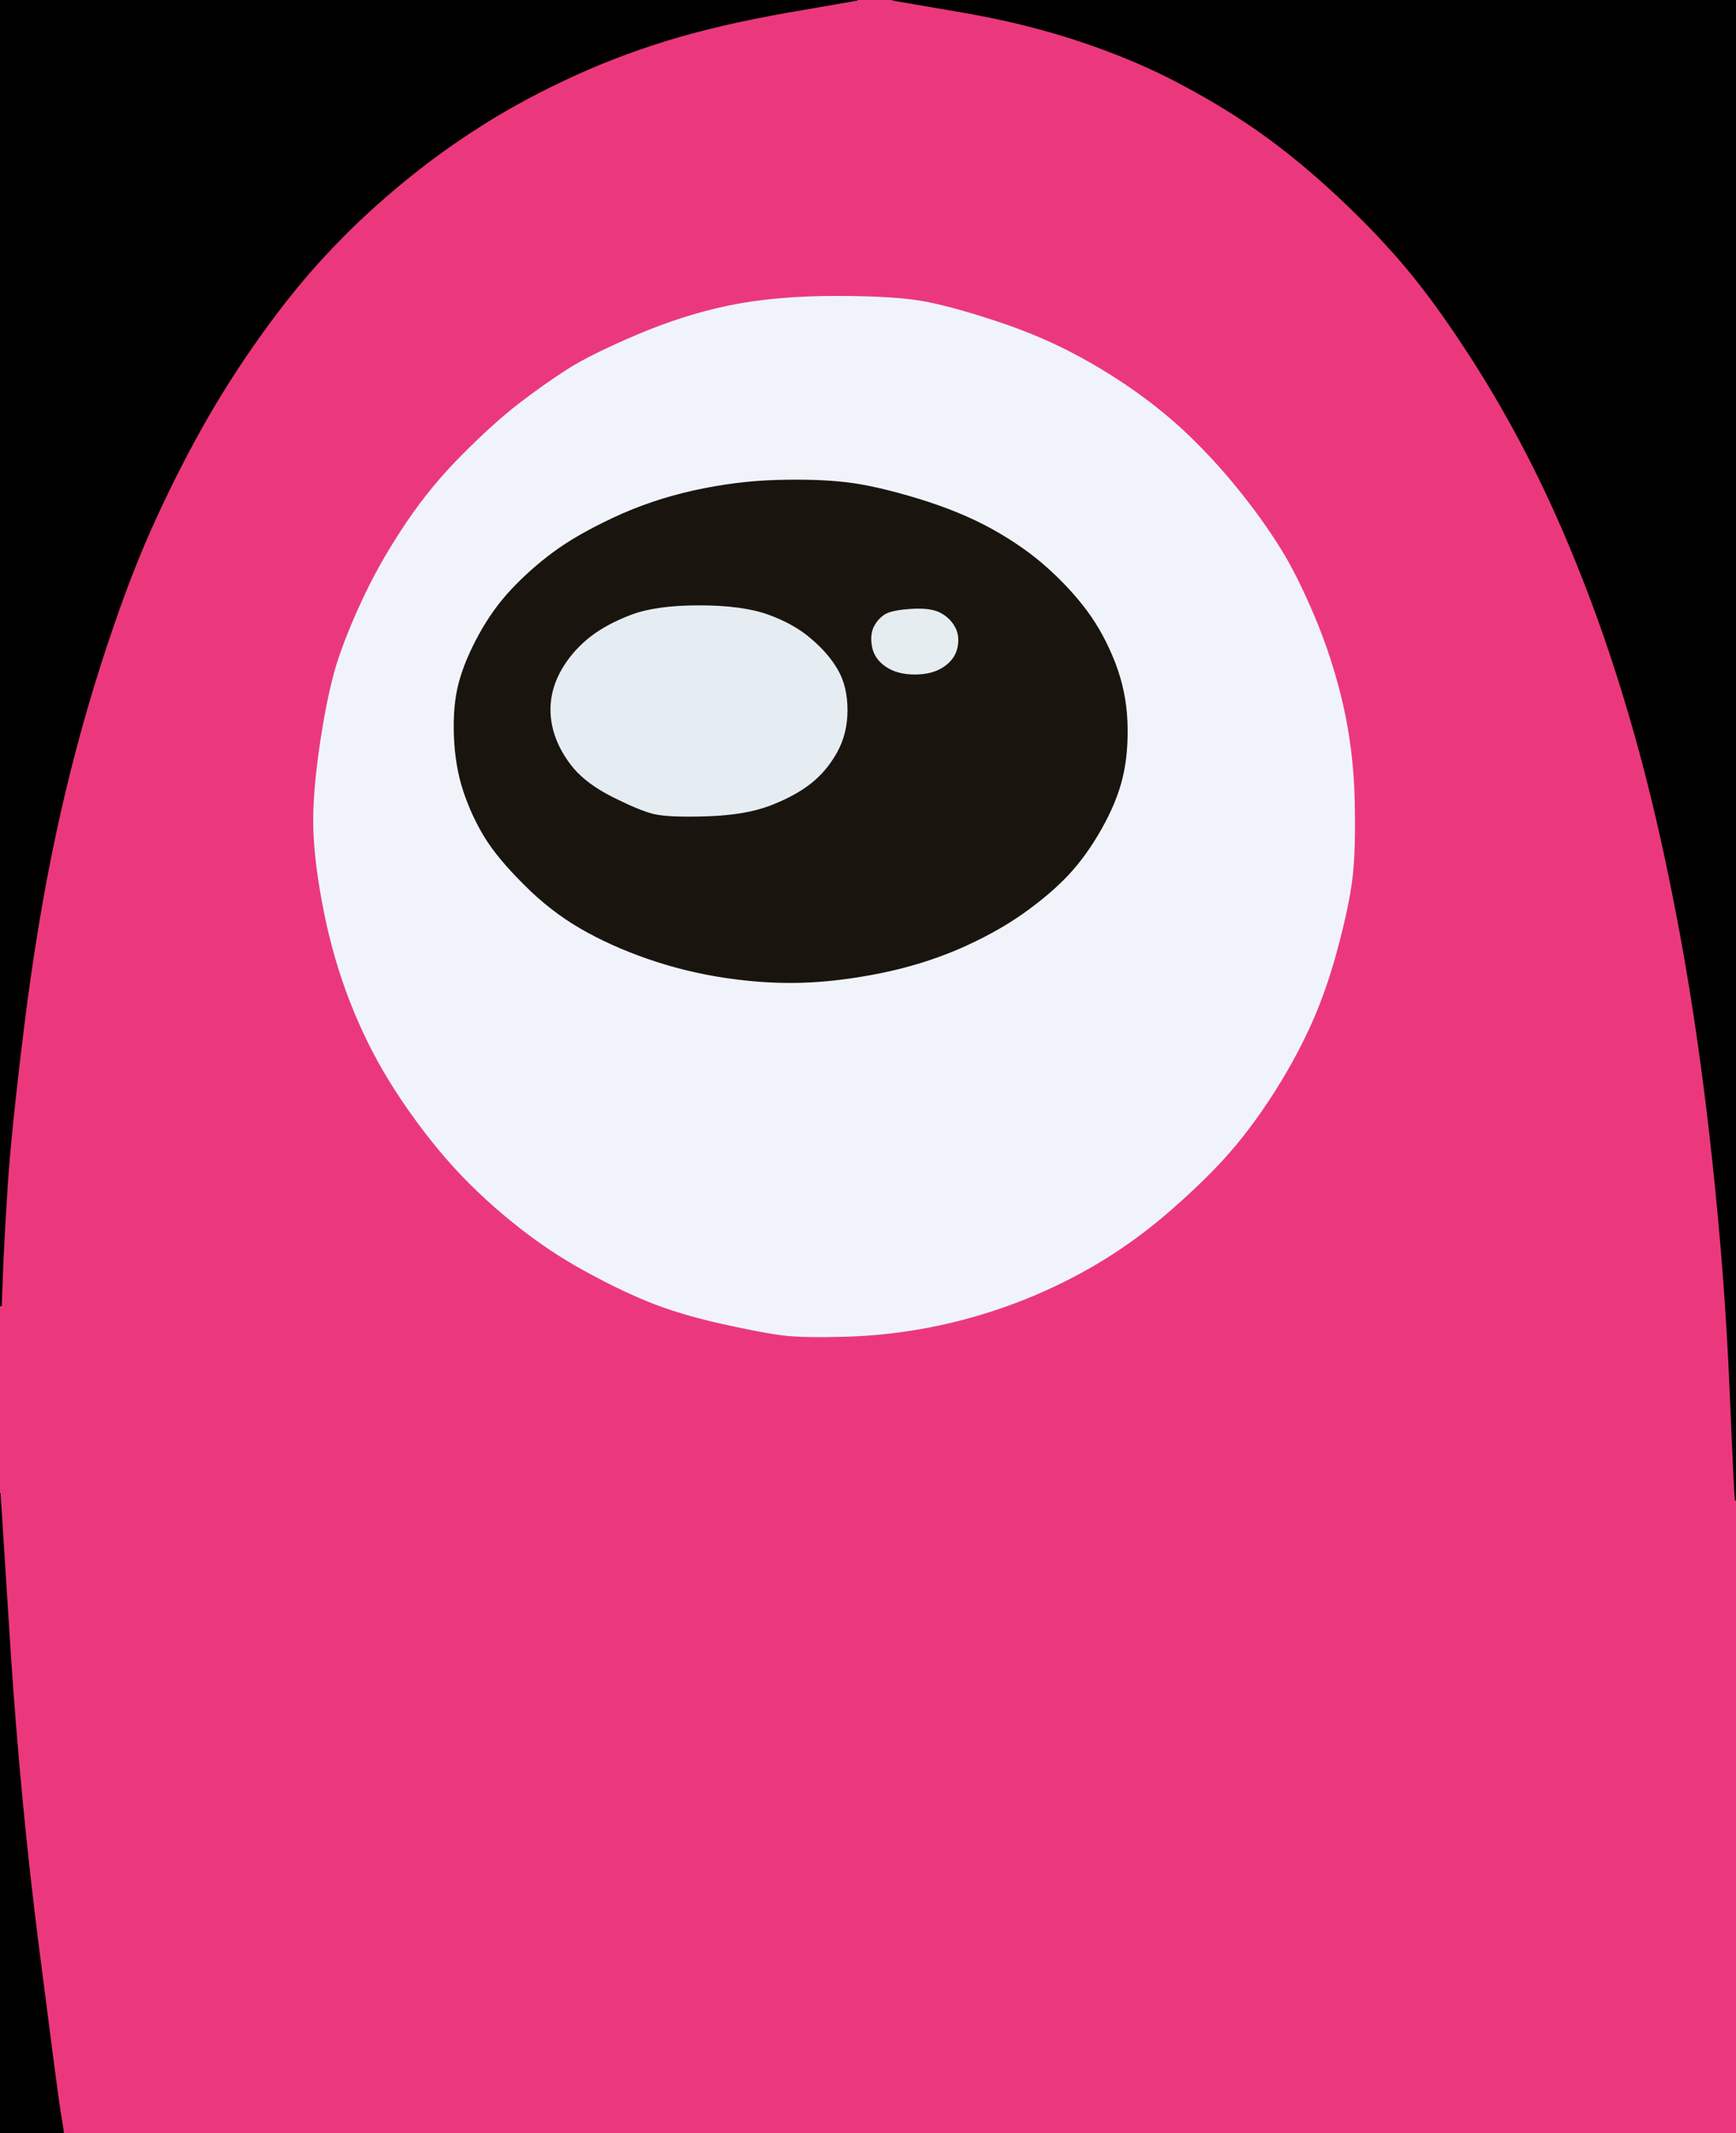
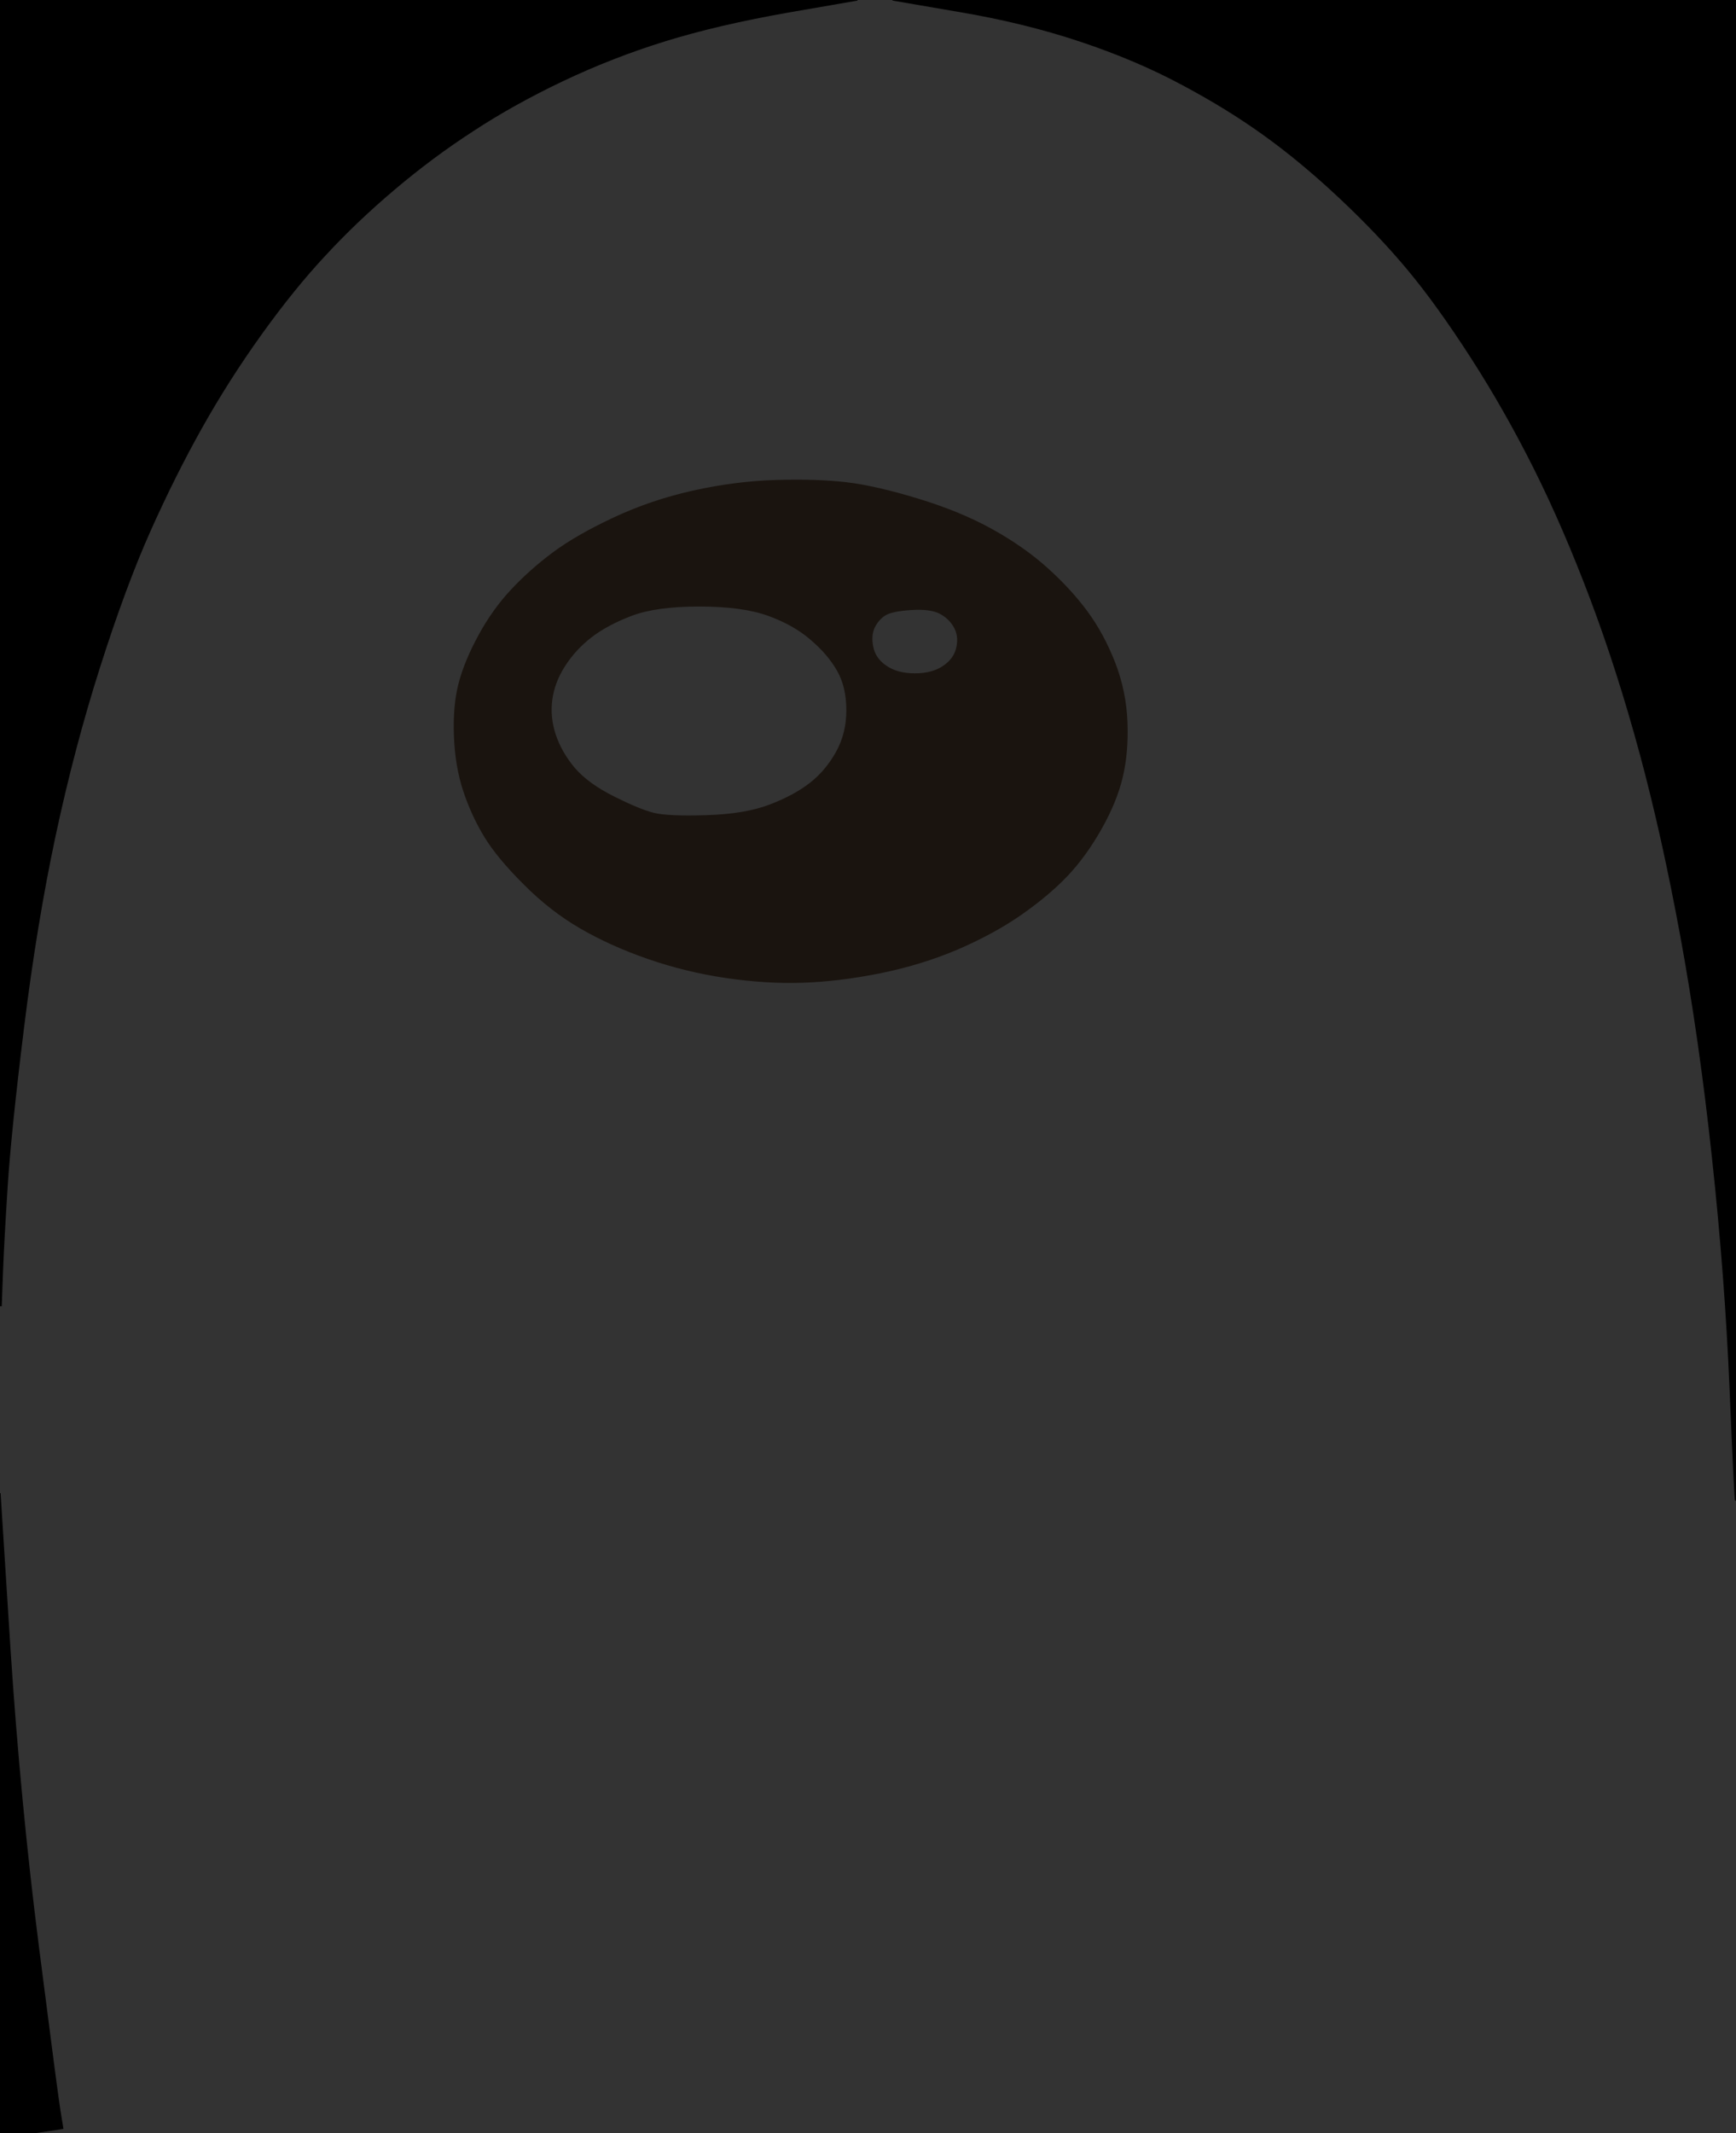
<svg xmlns="http://www.w3.org/2000/svg" width="741" height="910">
  <rect width="100%" height="100%" fill="#333333" stroke="none" />
-   <path style="opacity:1;fill:#EB387C;fill-rule:evenodd;stroke:#EB387C;stroke-width:0.5px;stroke-linecap:butt;stroke-linejoin:miter;stroke-opacity:1;" d="M 336.0 5.2 L 366.0 0.0 L 373.5 0.0 L 381.0 0.0 L 409.0 4.8 Q 437.0 9.5 461.0 17.5 Q 485.0 25.5 504.2 35.8 Q 523.5 46.0 539.5 57.5 Q 555.5 69.0 572.0 84.5 Q 588.5 100.0 601.0 115.0 Q 613.5 130.0 628.0 152.5 Q 642.5 175.0 655.0 200.0 Q 667.5 225.0 679.0 255.5 Q 690.5 286.0 700.0 321.0 Q 709.5 356.0 717.5 399.5 Q 725.5 443.0 731.0 494.0 Q 736.5 545.0 738.5 592.5 Q 740.5 640.0 740.8 640.0 L 741.0 640.0 L 741.0 775.0 L 741.0 910.0 L 384.0 910.0 L 27.0 910.0 L 26.8 908.0 Q 26.5 906.0 25.5 900.0 Q 24.5 894.0 16.5 831.5 Q 8.5 769.0 4.2 703.0 L 0.0 637.0 L 0.0 597.0 L 0.0 557.0 L 0.2 557.0 L 0.5 557.0 L 1.0 543.5 Q 1.5 530.0 3.0 506.5 Q 4.5 483.0 10.0 438.5 Q 15.5 394.0 23.5 356.5 Q 31.5 319.0 42.5 284.5 Q 53.5 250.0 64.0 226.5 Q 74.5 203.0 86.0 182.5 Q 97.5 162.0 111.5 142.5 Q 125.5 123.0 138.8 108.8 Q 152.0 94.5 168.2 80.8 Q 184.5 67.0 201.8 55.8 Q 219.0 44.5 240.0 34.5 Q 261.0 24.5 283.5 17.5 Q 306.0 10.5 336.0 5.2 z  M 357.0 126.5 Q 383.0 126.5 395.5 129.0 Q 408.0 131.5 426.0 137.5 Q 444.0 143.5 459.0 151.5 Q 474.0 159.5 487.0 169.0 Q 500.0 178.5 510.2 188.8 Q 520.5 199.0 530.0 211.0 Q 539.5 223.0 546.2 233.8 Q 553.0 244.5 560.8 262.8 Q 568.5 281.0 573.0 300.5 Q 577.5 320.0 578.0 341.5 Q 578.5 363.0 577.0 375.0 Q 575.5 387.0 570.5 405.5 Q 565.5 424.0 558.5 439.0 Q 551.5 454.0 542.0 468.5 Q 532.5 483.0 522.5 494.0 Q 512.5 505.0 498.0 517.5 Q 483.5 530.0 466.8 539.8 Q 450.0 549.5 432.5 556.0 Q 415.0 562.5 397.0 566.0 Q 379.0 569.5 361.0 570.0 Q 343.0 570.5 334.5 569.5 Q 326.0 568.5 308.0 564.5 Q 290.0 560.5 276.5 555.0 Q 263.0 549.5 247.0 540.5 Q 231.0 531.5 215.2 518.2 Q 199.5 505.0 187.5 490.5 Q 175.5 476.0 166.0 460.5 Q 156.5 445.0 149.5 427.0 Q 142.5 409.0 138.5 389.0 Q 134.5 369.0 134.0 354.0 Q 133.5 339.0 137.0 316.0 Q 140.5 293.0 145.0 280.0 Q 149.5 267.0 156.5 252.5 Q 163.5 238.0 174.0 222.5 Q 184.5 207.0 197.8 193.8 Q 211.0 180.5 221.8 172.2 Q 232.5 164.0 242.2 157.8 Q 252.0 151.5 272.0 143.0 Q 292.0 134.5 311.5 130.5 Q 331.0 126.5 357.0 126.5 z  " />
-   <path style="opacity:1;fill:#F0F4FA;fill-rule:evenodd;stroke:#F0F4FA;stroke-width:0.5px;stroke-linecap:butt;stroke-linejoin:miter;stroke-opacity:1;" d="M 357.0 126.5 Q 383.0 126.5 395.5 129.0 Q 408.0 131.5 426.0 137.5 Q 444.0 143.5 459.0 151.5 Q 474.0 159.5 487.0 169.0 Q 500.0 178.5 510.2 188.8 Q 520.5 199.0 530.0 211.0 Q 539.5 223.0 546.2 233.8 Q 553.0 244.5 560.8 262.8 Q 568.5 281.0 573.0 300.5 Q 577.5 320.0 578.0 341.5 Q 578.5 363.0 577.0 375.0 Q 575.5 387.0 570.5 405.5 Q 565.5 424.0 558.5 439.0 Q 551.5 454.0 542.0 468.5 Q 532.5 483.0 522.5 494.0 Q 512.5 505.0 498.0 517.5 Q 483.5 530.0 466.8 539.8 Q 450.0 549.5 432.5 556.0 Q 415.0 562.5 397.0 566.0 Q 379.0 569.5 361.0 570.0 Q 343.0 570.5 334.5 569.5 Q 326.0 568.5 308.0 564.5 Q 290.0 560.5 276.5 555.0 Q 263.0 549.5 247.0 540.5 Q 231.0 531.5 215.2 518.2 Q 199.5 505.0 187.5 490.5 Q 175.5 476.0 166.0 460.5 Q 156.5 445.0 149.5 427.0 Q 142.5 409.0 138.5 389.0 Q 134.5 369.0 134.0 354.0 Q 133.5 339.0 137.0 316.0 Q 140.5 293.0 145.0 280.0 Q 149.5 267.0 156.5 252.5 Q 163.5 238.0 174.0 222.5 Q 184.5 207.0 197.8 193.8 Q 211.0 180.5 221.8 172.2 Q 232.5 164.0 242.2 157.8 Q 252.0 151.5 272.0 143.0 Q 292.0 134.5 311.5 130.5 Q 331.0 126.5 357.0 126.5 z  M 331.5 205.0 Q 349.0 204.5 361.5 206.0 Q 374.0 207.5 392.0 213.0 Q 410.0 218.5 423.5 226.0 Q 437.0 233.5 447.0 242.5 Q 457.0 251.5 464.0 261.0 Q 471.0 270.5 475.8 282.8 Q 480.5 295.0 481.0 308.0 Q 481.5 321.0 479.0 331.5 Q 476.5 342.0 470.0 353.5 Q 463.5 365.0 455.8 373.2 Q 448.0 381.5 436.2 389.8 Q 424.5 398.0 408.8 404.8 Q 393.0 411.5 375.5 415.0 Q 358.0 418.5 342.5 419.0 Q 327.0 419.5 310.0 417.0 Q 293.0 414.5 277.0 409.0 Q 261.0 403.5 248.0 396.0 Q 235.0 388.5 223.8 377.2 Q 212.5 366.0 207.0 357.0 Q 201.5 348.0 198.0 337.5 Q 194.5 327.0 194.0 314.0 Q 193.5 301.0 196.0 291.5 Q 198.5 282.0 204.5 271.0 Q 210.5 260.0 218.5 251.5 Q 226.5 243.0 236.2 235.8 Q 246.0 228.5 262.0 221.0 Q 278.0 213.5 296.0 209.5 Q 314.0 205.5 331.5 205.0 z  " />
  <path style="opacity:1;fill:#000000;fill-rule:evenodd;stroke:#000000;stroke-width:0.5px;stroke-linecap:butt;stroke-linejoin:miter;stroke-opacity:1;" d="M 409.0 4.8 L 381.0 0.0 L 561.0 0.0 L 741.0 0.0 L 741.0 320.0 L 741.0 640.0 L 740.8 640.0 Q 740.5 640.0 738.5 592.5 Q 736.5 545.0 731.0 494.0 Q 725.5 443.0 717.5 399.5 Q 709.5 356.0 700.0 321.0 Q 690.5 286.0 679.0 255.5 Q 667.5 225.0 655.0 200.0 Q 642.5 175.0 628.0 152.5 Q 613.5 130.0 601.0 115.0 Q 588.5 100.0 572.0 84.5 Q 555.5 69.0 539.5 57.5 Q 523.5 46.0 504.2 35.8 Q 485.0 25.5 461.0 17.5 Q 437.0 9.5 409.0 4.8 z  " />
  <path style="opacity:1;fill:#000000;fill-rule:evenodd;stroke:#000000;stroke-width:0.5px;stroke-linecap:butt;stroke-linejoin:miter;stroke-opacity:1;" d="M 0.0 278.5 L 0.0 0.0 L 183.0 0.0 L 366.0 0.0 L 336.0 5.2 Q 306.0 10.5 283.5 17.5 Q 261.0 24.5 240.0 34.5 Q 219.0 44.5 201.8 55.8 Q 184.5 67.0 168.2 80.8 Q 152.0 94.5 138.8 108.8 Q 125.5 123.0 111.5 142.5 Q 97.5 162.0 86.0 182.5 Q 74.5 203.0 64.0 226.5 Q 53.5 250.0 42.5 284.5 Q 31.5 319.0 23.5 356.5 Q 15.5 394.0 10.0 438.5 Q 4.5 483.0 3.0 506.5 Q 1.5 530.0 1.0 543.5 L 0.5 557.0 L 0.2 557.0 L 0.0 557.0 L 0.0 278.5 z  " />
  <path style="opacity:1;fill:#1A140F;fill-rule:evenodd;stroke:#1A140F;stroke-width:0.5px;stroke-linecap:butt;stroke-linejoin:miter;stroke-opacity:1;" d="M 331.5 205.0 Q 349.0 204.5 361.5 206.0 Q 374.0 207.5 392.0 213.0 Q 410.0 218.5 423.5 226.0 Q 437.0 233.5 447.0 242.5 Q 457.0 251.5 464.0 261.0 Q 471.0 270.5 475.8 282.8 Q 480.5 295.0 481.0 308.0 Q 481.5 321.0 479.0 331.5 Q 476.5 342.0 470.0 353.5 Q 463.5 365.0 455.8 373.2 Q 448.0 381.5 436.2 389.8 Q 424.5 398.0 408.8 404.8 Q 393.0 411.5 375.5 415.0 Q 358.0 418.5 342.5 419.0 Q 327.0 419.5 310.0 417.0 Q 293.0 414.5 277.0 409.0 Q 261.0 403.5 248.0 396.0 Q 235.0 388.5 223.8 377.2 Q 212.5 366.0 207.0 357.0 Q 201.5 348.0 198.0 337.5 Q 194.5 327.0 194.0 314.0 Q 193.5 301.0 196.0 291.5 Q 198.5 282.0 204.5 271.0 Q 210.5 260.0 218.5 251.5 Q 226.5 243.0 236.2 235.8 Q 246.0 228.5 262.0 221.0 Q 278.0 213.5 296.0 209.5 Q 314.0 205.5 331.5 205.0 z  M 298.5 258.5 Q 317.0 258.5 328.0 262.5 Q 339.0 266.5 346.2 272.8 Q 353.5 279.0 357.5 286.0 Q 361.5 293.0 361.5 303.0 Q 361.5 313.0 357.0 321.0 Q 352.5 329.0 345.8 334.2 Q 339.0 339.5 328.5 343.5 Q 318.0 347.5 301.5 348.0 Q 285.0 348.5 279.0 347.0 Q 273.0 345.5 262.0 340.0 Q 251.0 334.5 245.2 327.8 Q 239.5 321.0 237.0 313.5 Q 234.5 306.0 235.5 298.5 Q 236.5 291.0 241.0 284.0 Q 245.5 277.0 252.2 271.8 Q 259.0 266.5 269.5 262.5 Q 280.0 258.5 298.5 258.5 z  M 389.0 260.0 Q 397.0 259.5 401.0 261.5 Q 405.0 263.5 407.2 267.2 Q 409.5 271.0 408.5 276.0 Q 407.5 281.0 402.8 284.2 Q 398.0 287.5 390.5 287.5 Q 383.0 287.5 378.2 284.2 Q 373.5 281.0 372.5 276.0 Q 371.5 271.0 373.2 267.5 Q 375.0 264.0 378.0 262.2 Q 381.0 260.5 389.0 260.0 z  " />
-   <path style="opacity:1;fill:#E6EDF2;fill-rule:evenodd;stroke:#E6EDF2;stroke-width:0.5px;stroke-linecap:butt;stroke-linejoin:miter;stroke-opacity:1;" d="M 298.5 258.5 Q 317.0 258.5 328.0 262.5 Q 339.0 266.5 346.2 272.8 Q 353.5 279.0 357.5 286.0 Q 361.5 293.0 361.5 303.0 Q 361.5 313.0 357.0 321.0 Q 352.5 329.0 345.8 334.2 Q 339.0 339.5 328.5 343.5 Q 318.0 347.5 301.5 348.0 Q 285.0 348.5 279.0 347.0 Q 273.0 345.5 262.0 340.0 Q 251.0 334.5 245.2 327.8 Q 239.5 321.0 237.0 313.5 Q 234.5 306.0 235.5 298.5 Q 236.5 291.0 241.0 284.0 Q 245.5 277.0 252.2 271.8 Q 259.0 266.5 269.5 262.5 Q 280.0 258.5 298.5 258.5 z  " />
-   <path style="opacity:1;fill:#000000;fill-rule:evenodd;stroke:#000000;stroke-width:0.5px;stroke-linecap:butt;stroke-linejoin:miter;stroke-opacity:1;" d="M 0.0 773.5 L 0.0 637.0 L 4.2 703.0 Q 8.5 769.0 16.5 831.5 Q 24.5 894.0 25.5 900.0 Q 26.5 906.0 26.8 908.0 L 27.0 910.0 L 13.5 910.0 L 0.0 910.0 L 0.0 773.5 z  " />
-   <path style="opacity:1;fill:#E6EDF1;fill-rule:evenodd;stroke:#E6EDF1;stroke-width:0.5px;stroke-linecap:butt;stroke-linejoin:miter;stroke-opacity:1;" d="M 389.0 260.0 Q 397.0 259.5 401.0 261.5 Q 405.0 263.5 407.2 267.2 Q 409.5 271.0 408.5 276.0 Q 407.5 281.0 402.8 284.2 Q 398.0 287.5 390.5 287.5 Q 383.0 287.5 378.2 284.2 Q 373.5 281.0 372.5 276.0 Q 371.5 271.0 373.2 267.5 Q 375.0 264.0 378.0 262.2 Q 381.0 260.5 389.0 260.0 z  " />
+   <path style="opacity:1;fill:#000000;fill-rule:evenodd;stroke:#000000;stroke-width:0.5px;stroke-linecap:butt;stroke-linejoin:miter;stroke-opacity:1;" d="M 0.0 773.5 L 0.0 637.0 L 4.2 703.0 Q 8.5 769.0 16.5 831.5 Q 24.5 894.0 25.5 900.0 Q 26.5 906.0 26.8 908.0 L 13.5 910.0 L 0.0 910.0 L 0.0 773.5 z  " />
</svg>